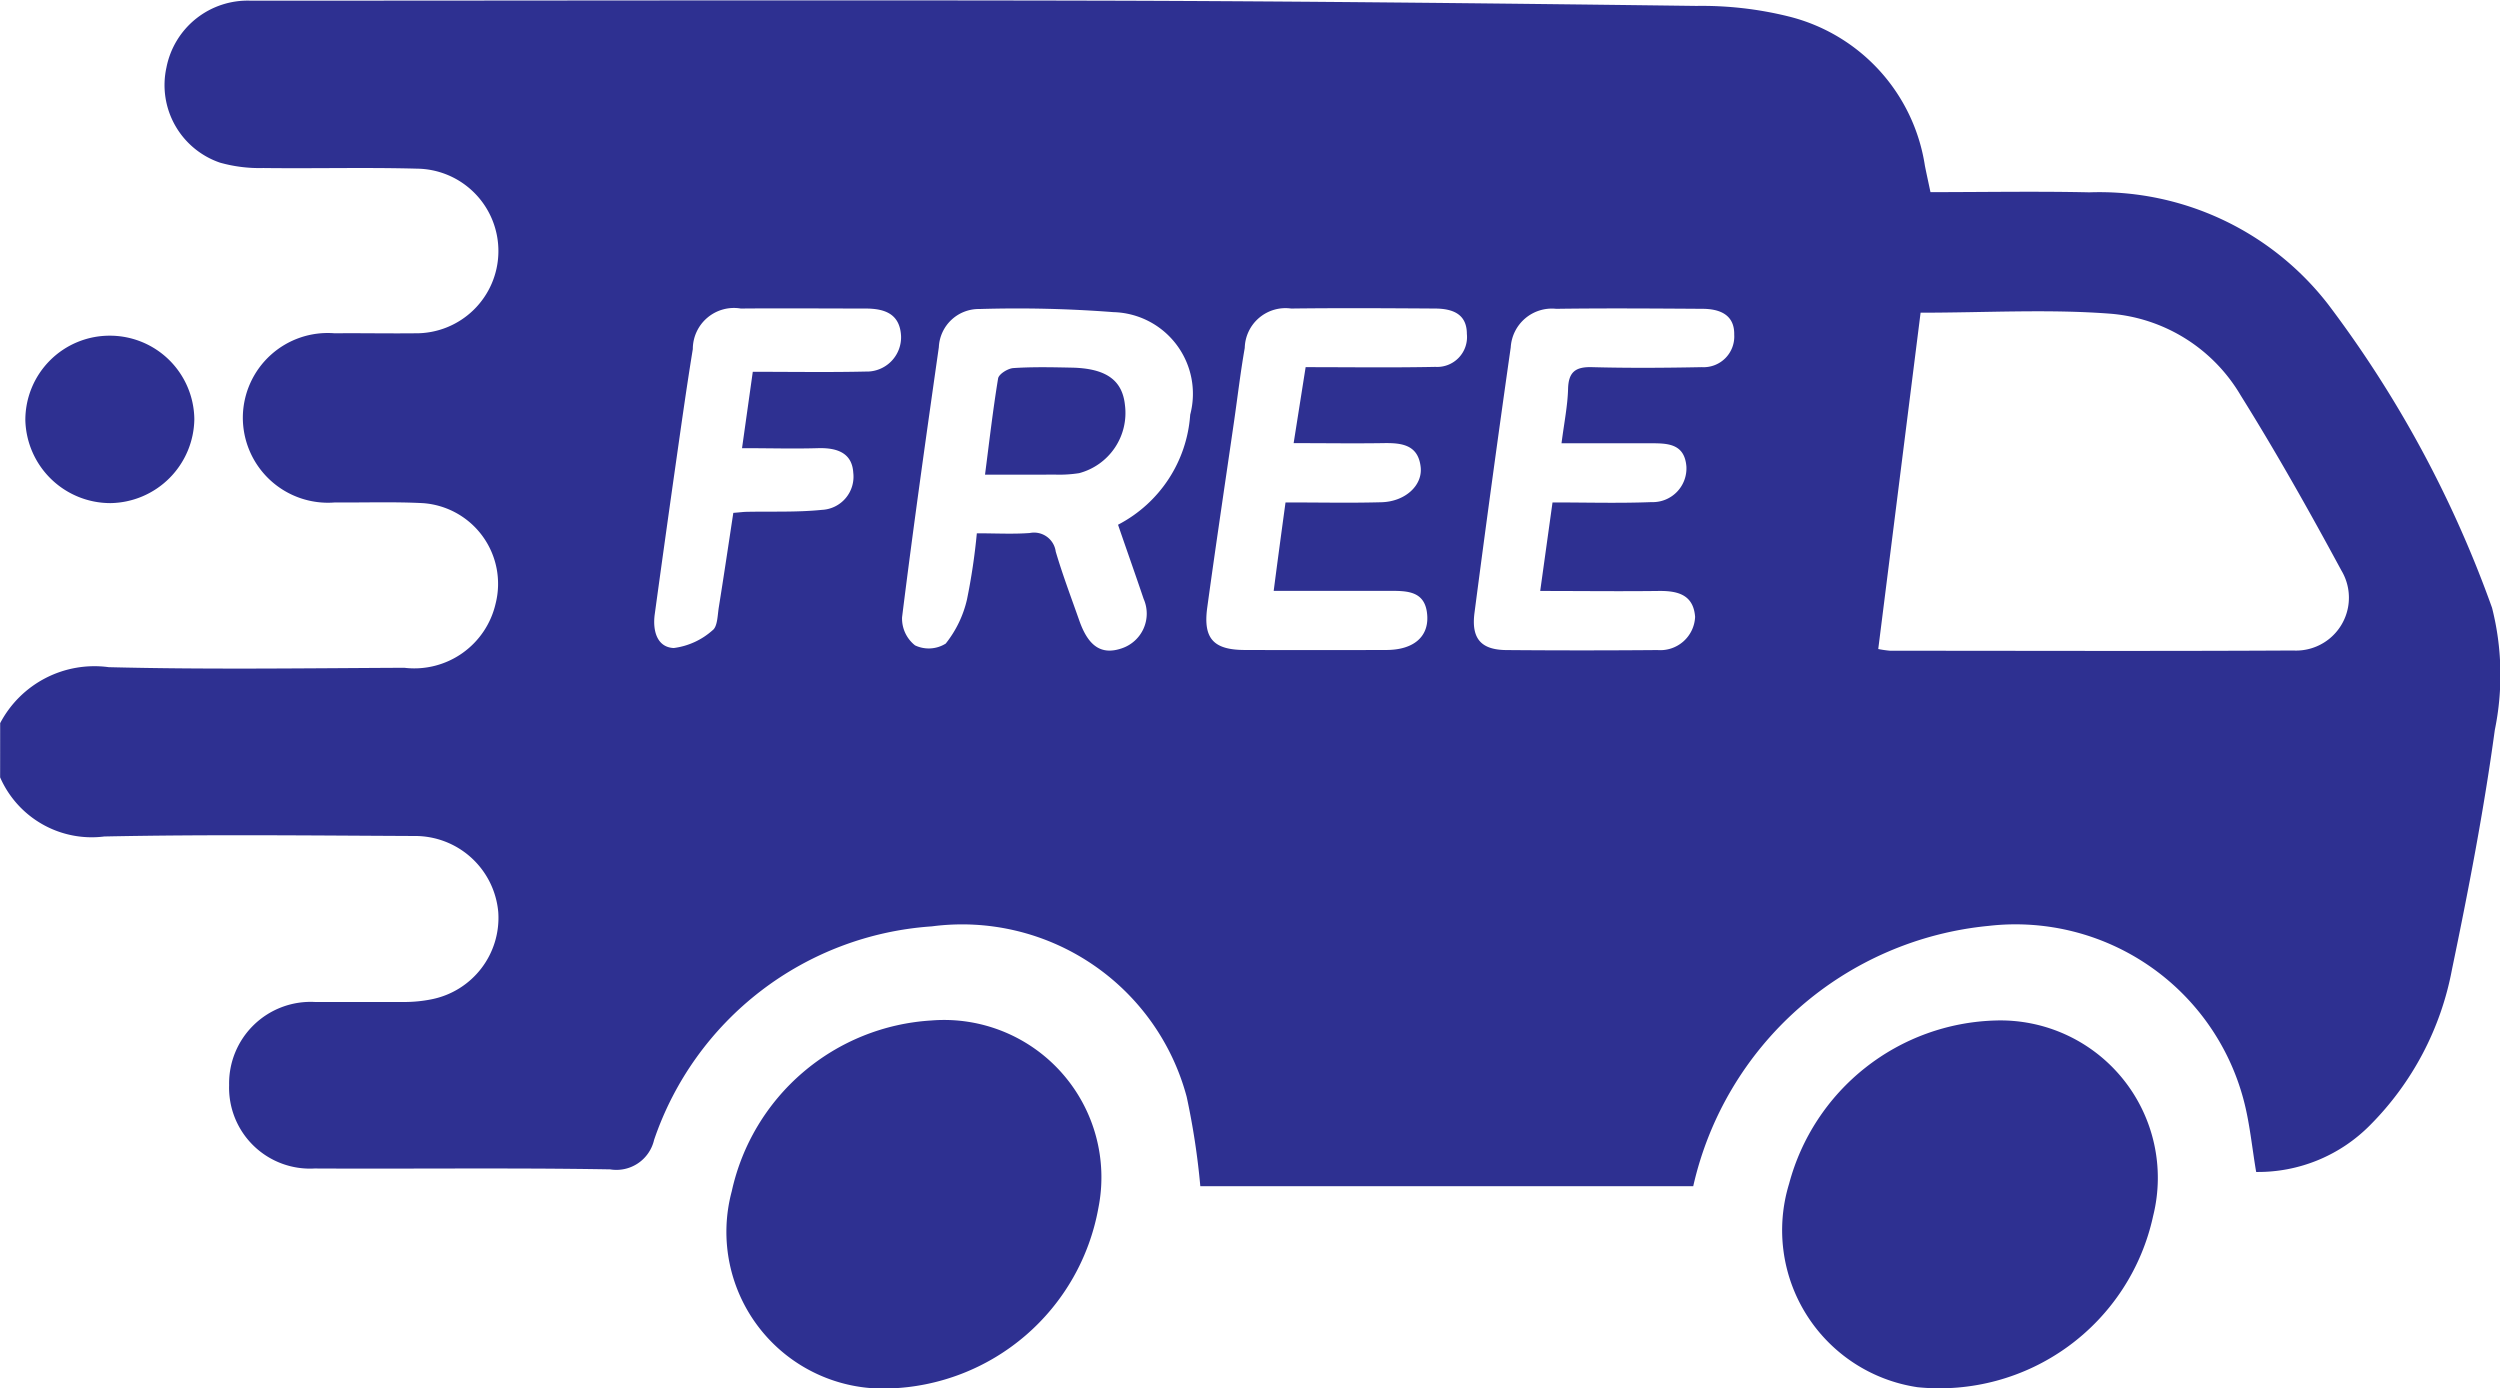
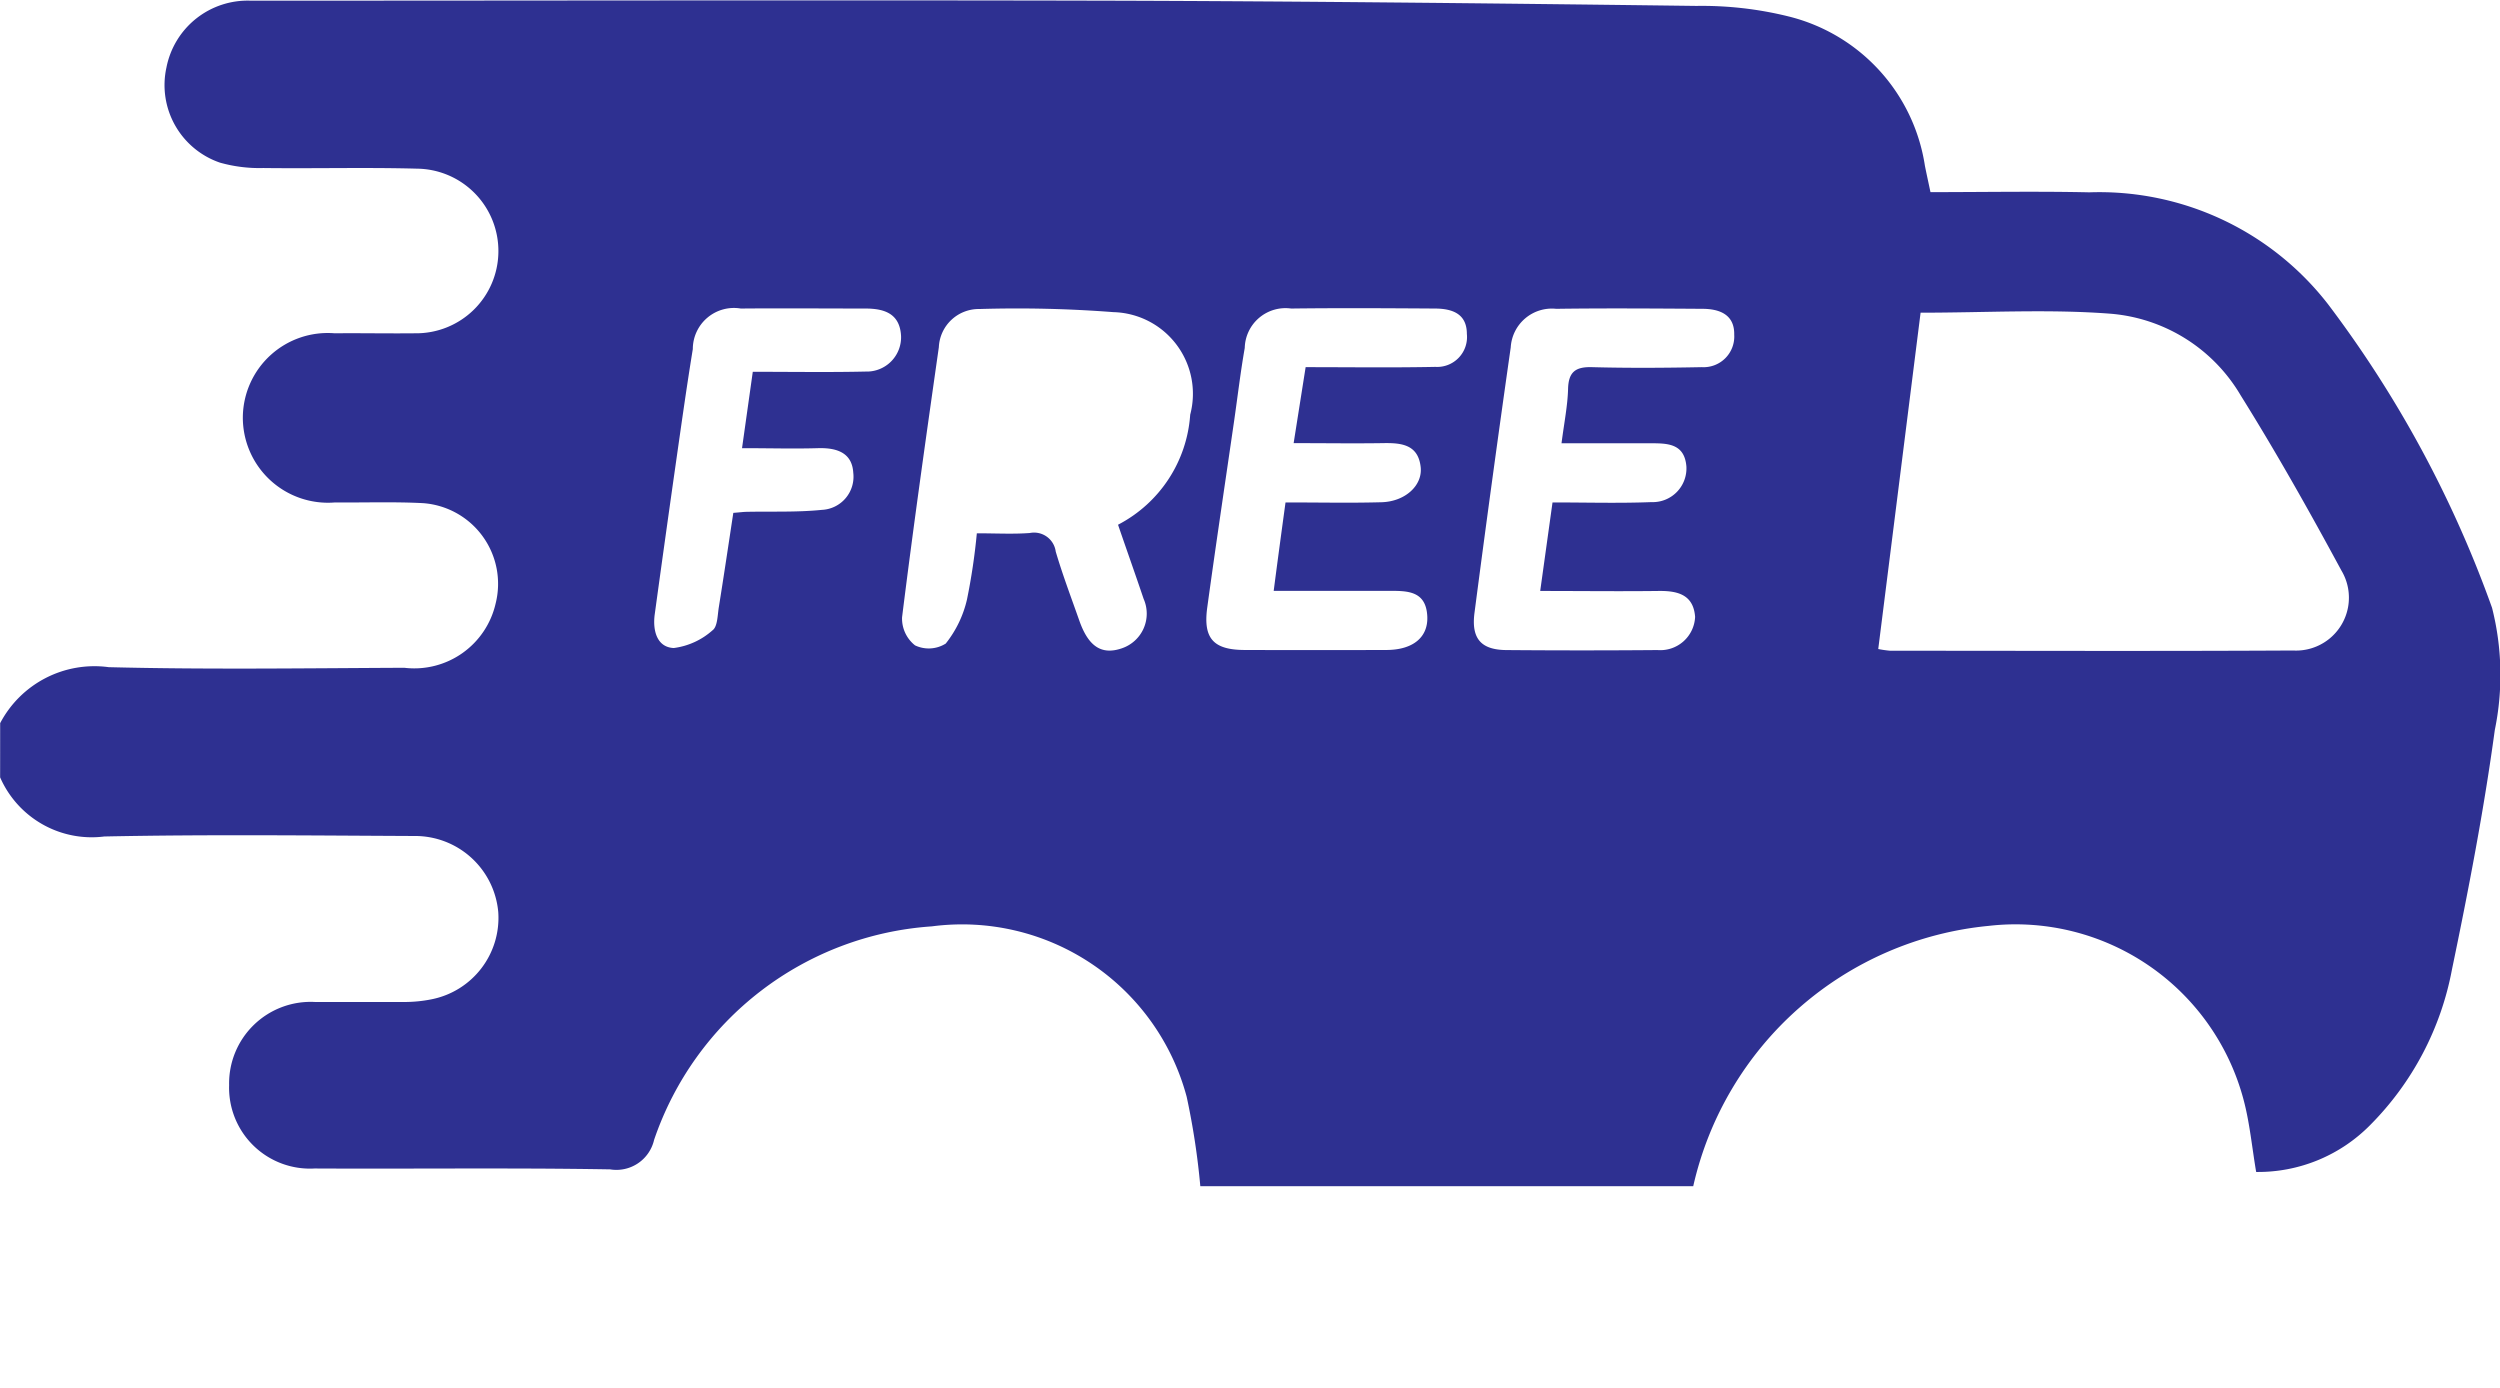
<svg xmlns="http://www.w3.org/2000/svg" id="Raggruppa_1" data-name="Raggruppa 1" width="62.521" height="34.724" viewBox="0 0 62.521 34.724">
  <g id="Raggruppa_1-2" data-name="Raggruppa 1" transform="translate(0)">
    <path id="Tracciato_1" data-name="Tracciato 1" d="M-365.4,511.239a2.663,2.663,0,0,1,2.716-1.4c2.462.062,4.926.026,7.39.015a2.087,2.087,0,0,0,2.285-1.607,2.022,2.022,0,0,0-1.814-2.51c-.731-.038-1.465-.011-2.2-.018a2.129,2.129,0,0,1-2.308-2.139,2.123,2.123,0,0,1,2.294-2.091c.672-.006,1.344.007,2.015,0a2.056,2.056,0,0,0,2.082-2.032,2.059,2.059,0,0,0-2.034-2.085c-1.282-.035-2.565,0-3.847-.016a3.628,3.628,0,0,1-1.08-.134,2.049,2.049,0,0,1-1.34-2.382,2.069,2.069,0,0,1,2.108-1.669c7.146,0,14.291-.017,21.437,0,4.905.014,9.81.069,14.715.131a9.013,9.013,0,0,1,2.294.26,4.555,4.555,0,0,1,3.422,3.738c.04.2.083.394.139.659,1.331,0,2.653-.024,3.973.005a7.238,7.238,0,0,1,5.971,2.8,28.437,28.437,0,0,1,4.1,7.59,6.835,6.835,0,0,1,.069,3.057c-.273,2.009-.659,4.006-1.072,5.992a7.459,7.459,0,0,1-2.042,3.884,3.936,3.936,0,0,1-2.854,1.176c-.105-.62-.16-1.227-.315-1.807a5.9,5.9,0,0,0-6.378-4.347,8.4,8.4,0,0,0-7.385,6.51h-12.327a18.47,18.47,0,0,0-.341-2.236,5.814,5.814,0,0,0-6.374-4.262,7.9,7.9,0,0,0-6.945,5.339.967.967,0,0,1-1.1.738c-2.463-.042-4.926-.009-7.39-.022a2.023,2.023,0,0,1-2.138-2.086,2.039,2.039,0,0,1,2.147-2.078c.733,0,1.466,0,2.2,0a3.431,3.431,0,0,0,.725-.069,2.077,2.077,0,0,0,1.659-2.176,2.087,2.087,0,0,0-2.095-1.906c-2.586-.012-5.172-.041-7.756.012a2.5,2.5,0,0,1-2.607-1.479Zm48.027-10.265-1.059,8.411a2.648,2.648,0,0,0,.3.043c3.357,0,6.715.013,10.072-.006a1.323,1.323,0,0,0,1.211-2c-.8-1.481-1.627-2.952-2.519-4.38A4.168,4.168,0,0,0-312.617,501C-314.169,500.88-315.739,500.974-317.377,500.974Zm-20.066,5.3a3.357,3.357,0,0,0,1.8-2.75,2.042,2.042,0,0,0-1.92-2.564,31.475,31.475,0,0,0-3.35-.078,1,1,0,0,0-1.016.954c-.321,2.251-.639,4.5-.92,6.758a.857.857,0,0,0,.325.7.8.8,0,0,0,.767-.045,2.765,2.765,0,0,0,.531-1.1,15.474,15.474,0,0,0,.247-1.658c.476,0,.9.024,1.324-.007a.546.546,0,0,1,.649.464c.172.583.388,1.153.59,1.727.229.652.56.865,1.064.692a.915.915,0,0,0,.544-1.237C-337.008,507.524-337.225,506.916-337.443,506.279Zm4.187-.555c.854,0,1.625.017,2.4-.005.587-.017,1.027-.417.977-.878-.062-.572-.492-.609-.95-.6-.72.011-1.441,0-2.227,0l.3-1.9c1.13,0,2.186.015,3.242-.007a.747.747,0,0,0,.79-.823c0-.512-.372-.633-.794-.636-1.2-.008-2.4-.015-3.6,0a1.02,1.02,0,0,0-1.161.986c-.105.6-.176,1.2-.263,1.807-.227,1.566-.462,3.131-.677,4.7-.1.762.161,1.044.939,1.046q1.769.006,3.538,0c.67,0,1.056-.318,1.028-.846-.033-.641-.506-.634-.971-.632-.931,0-1.862,0-2.87,0C-333.453,507.174-333.359,506.48-333.256,505.724Zm6.674,0c.851,0,1.661.024,2.47-.008a.844.844,0,0,0,.878-.892c-.047-.571-.467-.58-.892-.579-.723,0-1.446,0-2.231,0,.067-.522.153-.941.164-1.361s.182-.555.6-.543c.915.025,1.831.018,2.746,0a.767.767,0,0,0,.809-.813c.01-.5-.364-.644-.789-.646-1.221-.008-2.442-.017-3.662,0a1.031,1.031,0,0,0-1.138.964q-.473,3.315-.906,6.636c-.085.648.164.928.793.934q1.892.016,3.784,0a.871.871,0,0,0,.94-.83c-.042-.559-.439-.654-.915-.648-.972.012-1.944,0-2.959,0Zm-20-3.267c.992,0,1.907.015,2.821-.006a.858.858,0,0,0,.887-.889c-.029-.562-.418-.687-.893-.687-1.038,0-2.076-.009-3.115,0a1.029,1.029,0,0,0-1.2,1.014c-.154.942-.286,1.887-.421,2.832q-.271,1.9-.531,3.8c-.055.4.051.826.476.844a1.8,1.8,0,0,0,.969-.443c.125-.09.125-.37.156-.568.127-.792.245-1.586.364-2.369.165-.013.245-.024.326-.026.63-.013,1.264.014,1.889-.049a.83.83,0,0,0,.785-.927c-.029-.508-.42-.629-.882-.616-.606.018-1.213,0-1.9,0Z" transform="translate(365.404 -493.154)" fill="#2e3091" />
-     <path id="Tracciato_2" data-name="Tracciato 2" d="M-285.1,609.37a3.919,3.919,0,0,1-3.922-4.932,5.448,5.448,0,0,1,5-4.272,3.934,3.934,0,0,1,4.168,4.694A5.488,5.488,0,0,1-285.1,609.37Z" transform="translate(307.322 -574.646)" fill="#2e3091" />
-     <path id="Tracciato_3" data-name="Tracciato 3" d="M-173.036,600.183a3.936,3.936,0,0,1,3.94,4.886,5.468,5.468,0,0,1-5.892,4.285,3.969,3.969,0,0,1-3.212-5.09A5.5,5.5,0,0,1-173.036,600.183Z" transform="translate(222.943 -574.662)" fill="#2e3091" />
-     <path id="Tracciato_4" data-name="Tracciato 4" d="M-360.618,532.55a2.129,2.129,0,0,1-2.128-2.066,2.108,2.108,0,0,1,2.126-2.121,2.112,2.112,0,0,1,2.1,2.088A2.13,2.13,0,0,1-360.618,532.55Z" transform="translate(363.38 -519.968)" fill="#2e3091" />
-     <path id="Tracciato_5" data-name="Tracciato 5" d="M-262.093,534.355c.11-.854.2-1.634.327-2.406.018-.109.244-.25.382-.259.484-.032.971-.021,1.457-.011.857.017,1.268.31,1.333.934a1.558,1.558,0,0,1-1.146,1.705,3.224,3.224,0,0,1-.605.036C-260.908,534.357-261.47,534.355-262.093,534.355Z" transform="translate(286.727 -522.485)" fill="#2e3091" />
  </g>
</svg>